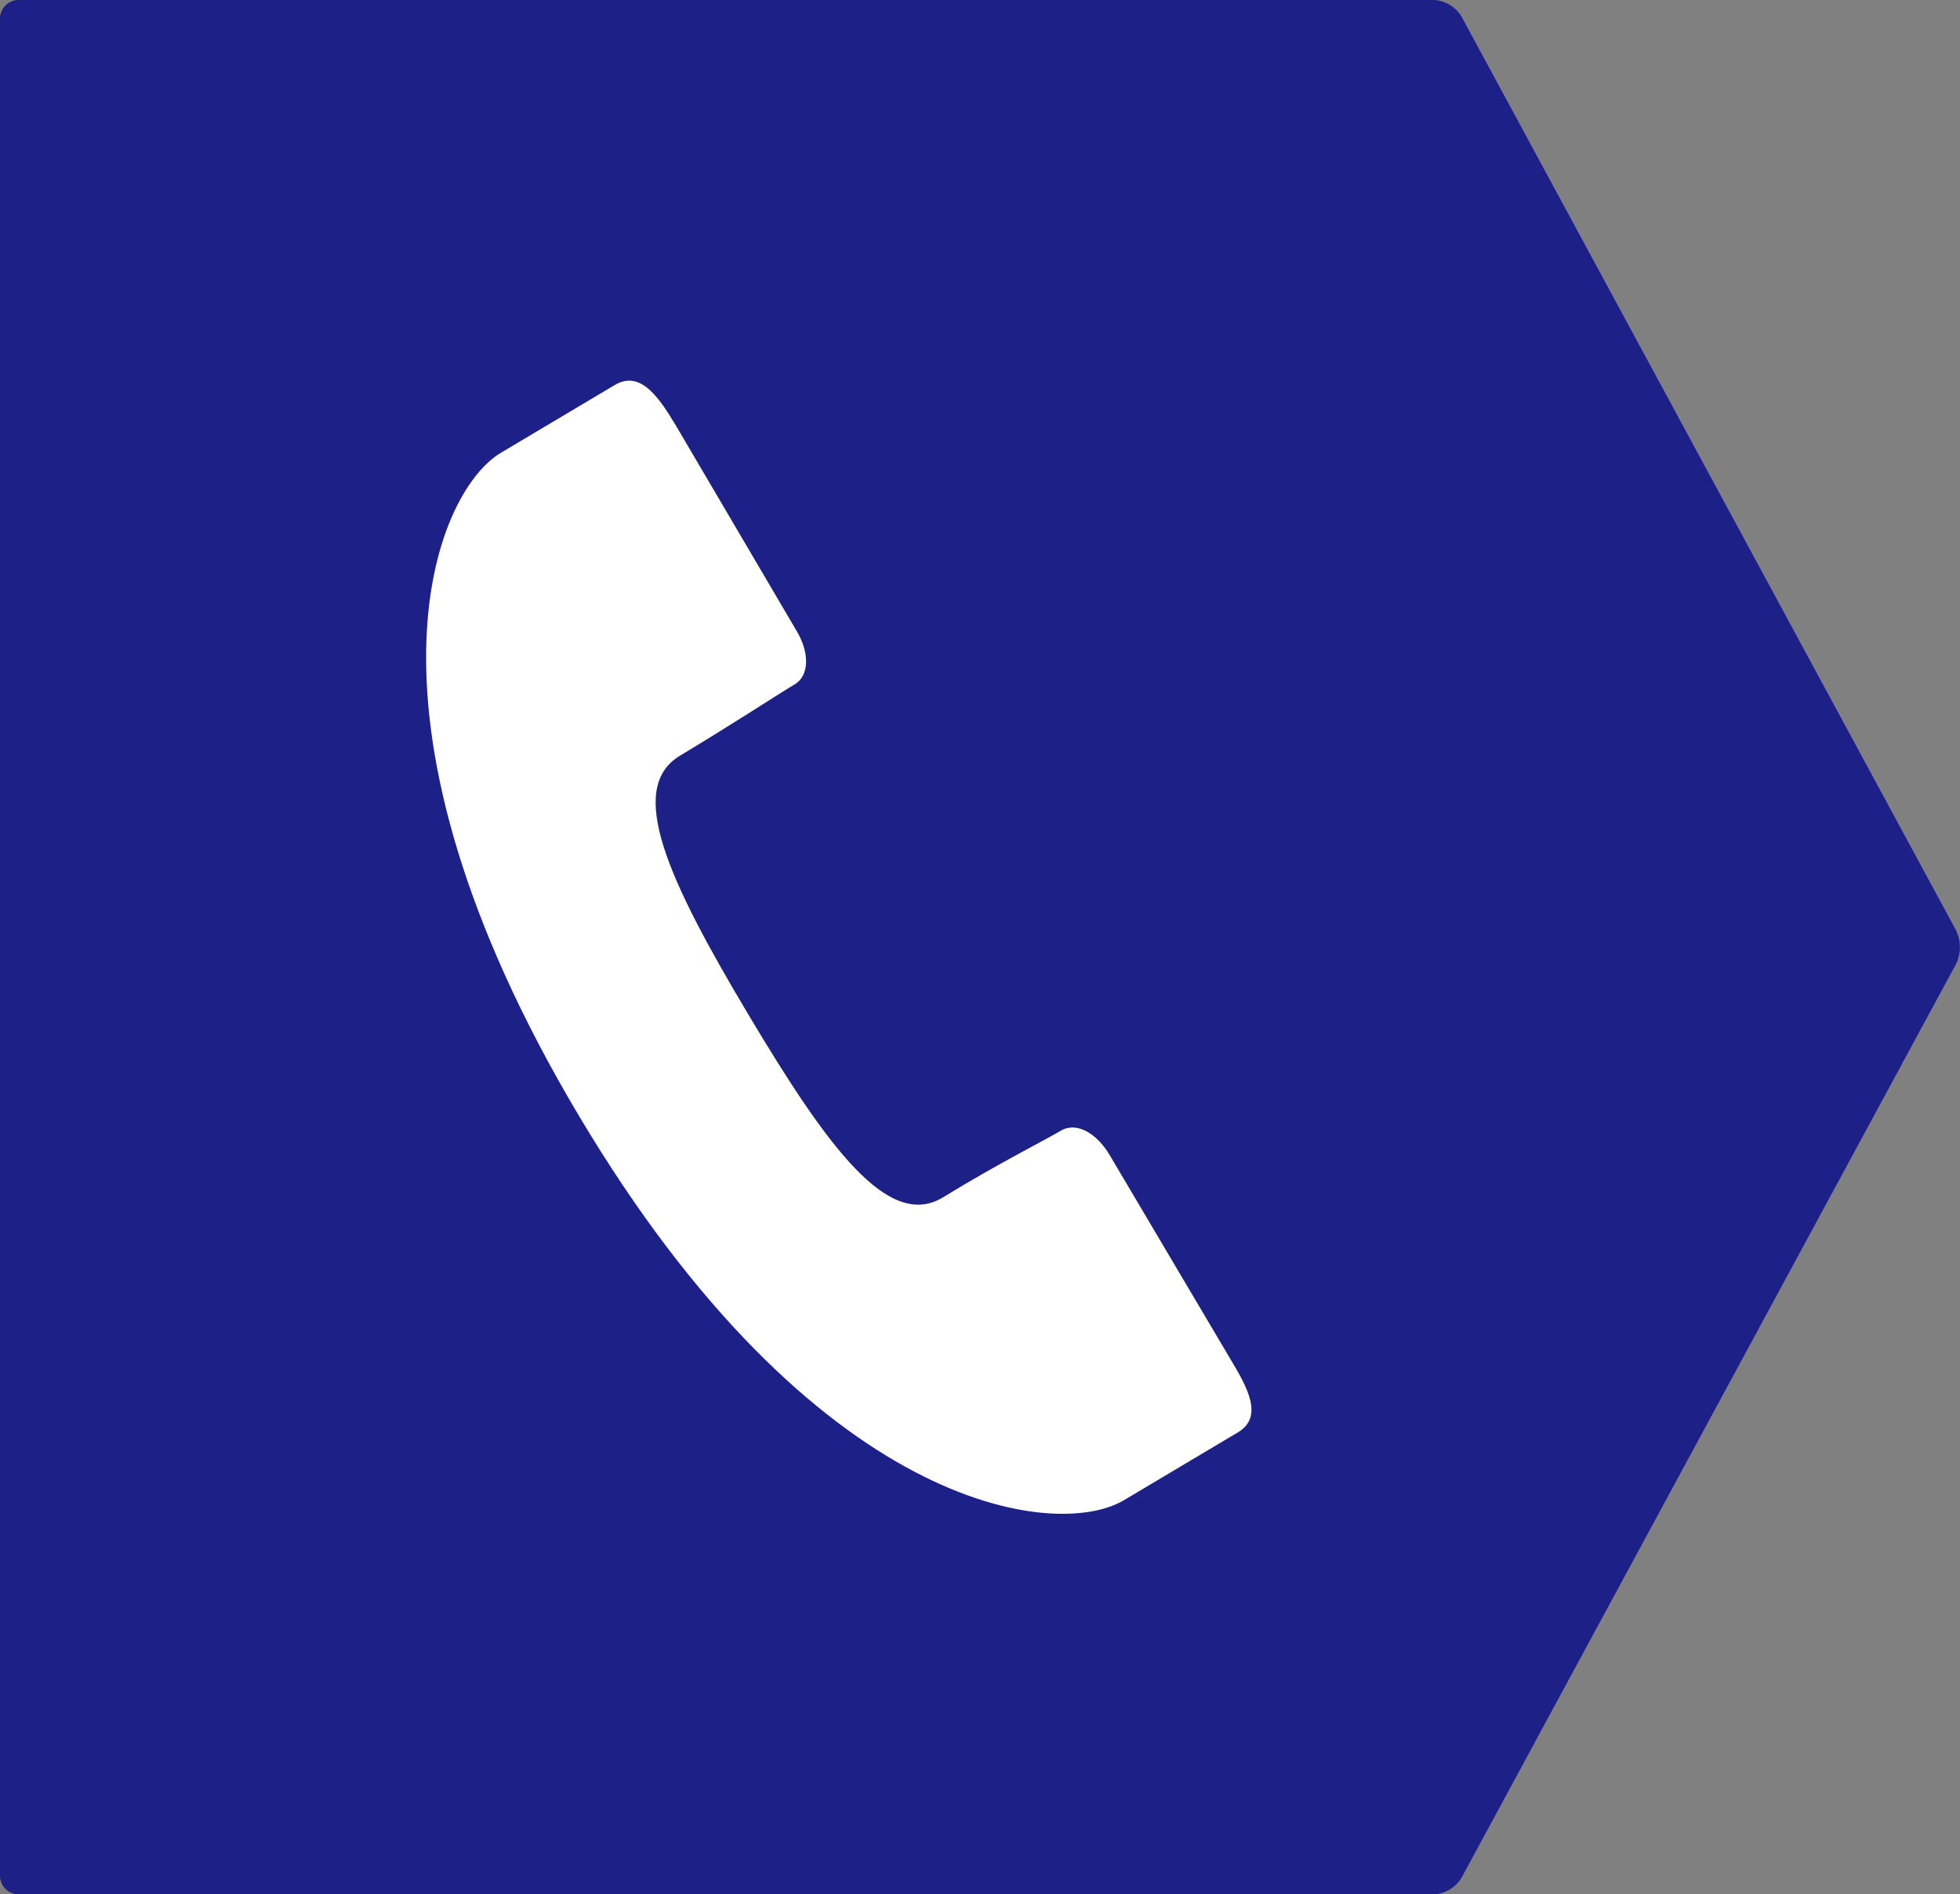
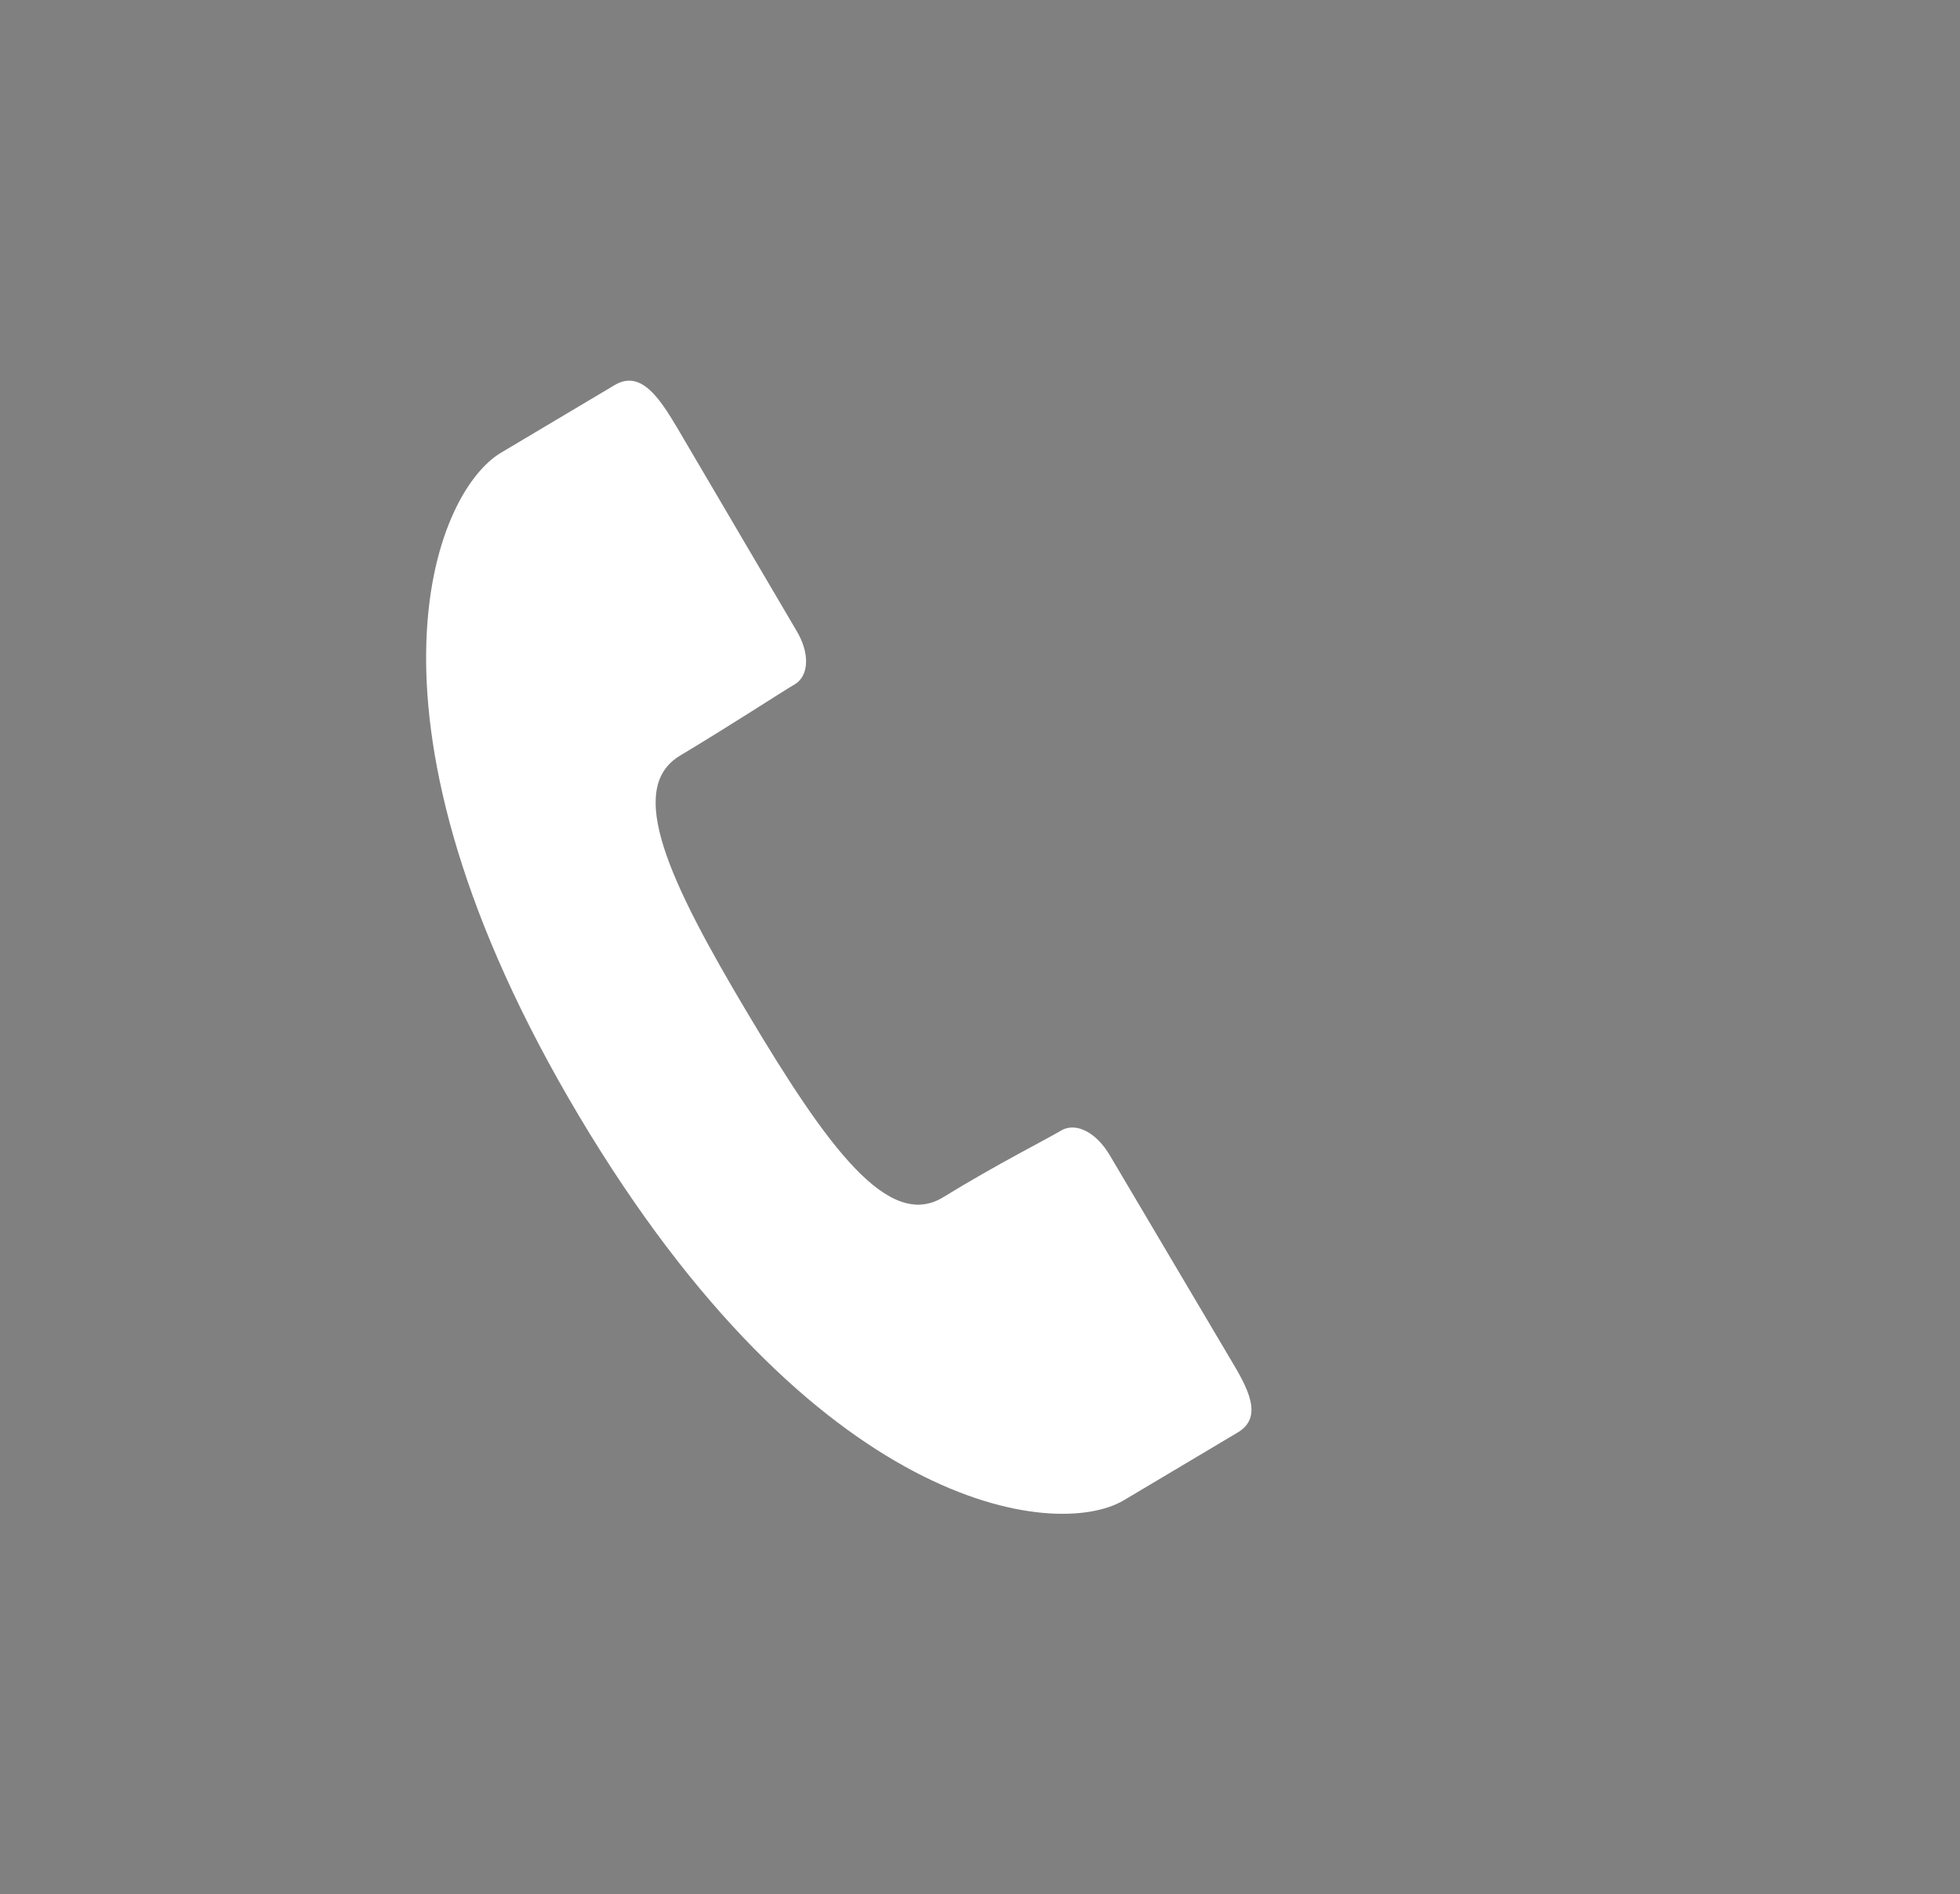
<svg xmlns="http://www.w3.org/2000/svg" viewBox="0 0 72.42 70">
  <rect x="0" y="0" width="72.42" height="70" fill="#808080" stroke="none" />
  <defs>
    <style>.cls-1{fill:#1d2087;}.cls-2{fill:#fff;}</style>
  </defs>
  <title>sp_menu01</title>
  <g id="レイヤー_2" data-name="レイヤー 2">
    <g id="レイヤー_1-2" data-name="レイヤー 1">
-       <path class="cls-1" d="M54,69.39A1.28,1.28,0,0,1,53,70H.69A.69.69,0,0,1,0,69.31V.69A.69.69,0,0,1,.69,0H53a1.28,1.28,0,0,1,1,.61L72.28,34.39a1.44,1.44,0,0,1,0,1.22Z" />
      <path class="cls-2" d="M25.13,27.92c2-1.2,3.67-2.3,4.23-2.63s.55-1.2.06-2L25,15.77c-.63-1.05-1.32-2.12-2.29-1.54l-4.2,2.5c-2.5,1.49-5.83,9.88,2.88,24.5S39,56.93,41.52,55.44l4.2-2.5c1-.58.36-1.69-.27-2.74L41,42.68c-.48-.81-1.23-1.24-1.8-.9S36.87,43,34.85,44.24s-4.27-1.84-7.21-6.77S23.11,29.13,25.13,27.92Z" />
    </g>
  </g>
</svg>